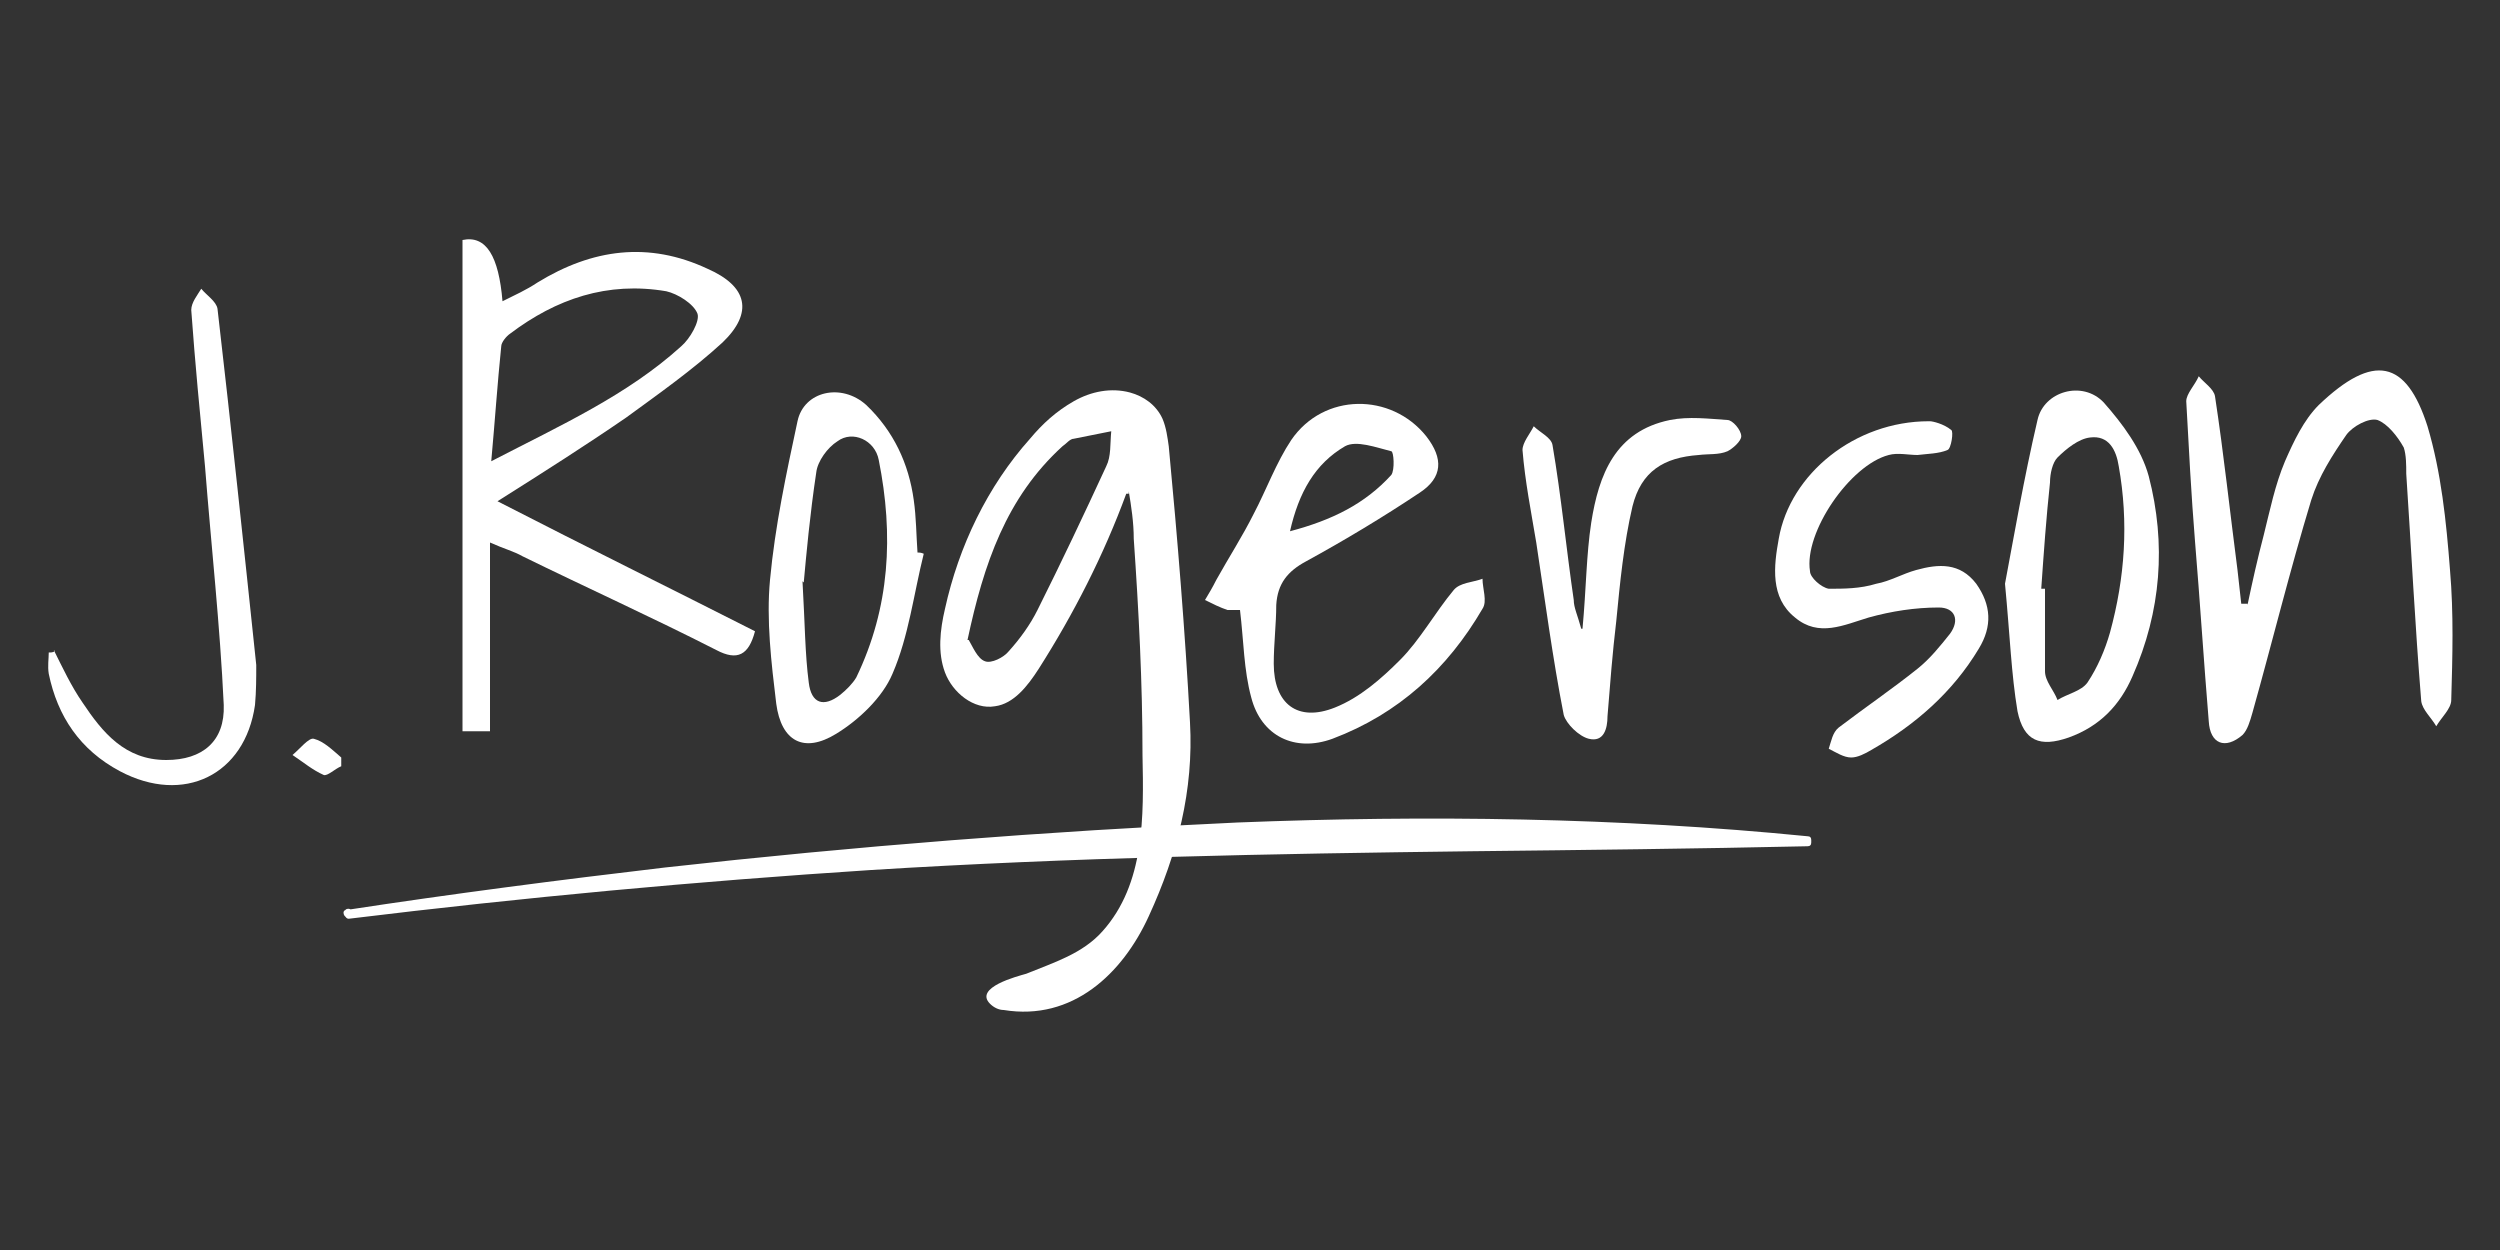
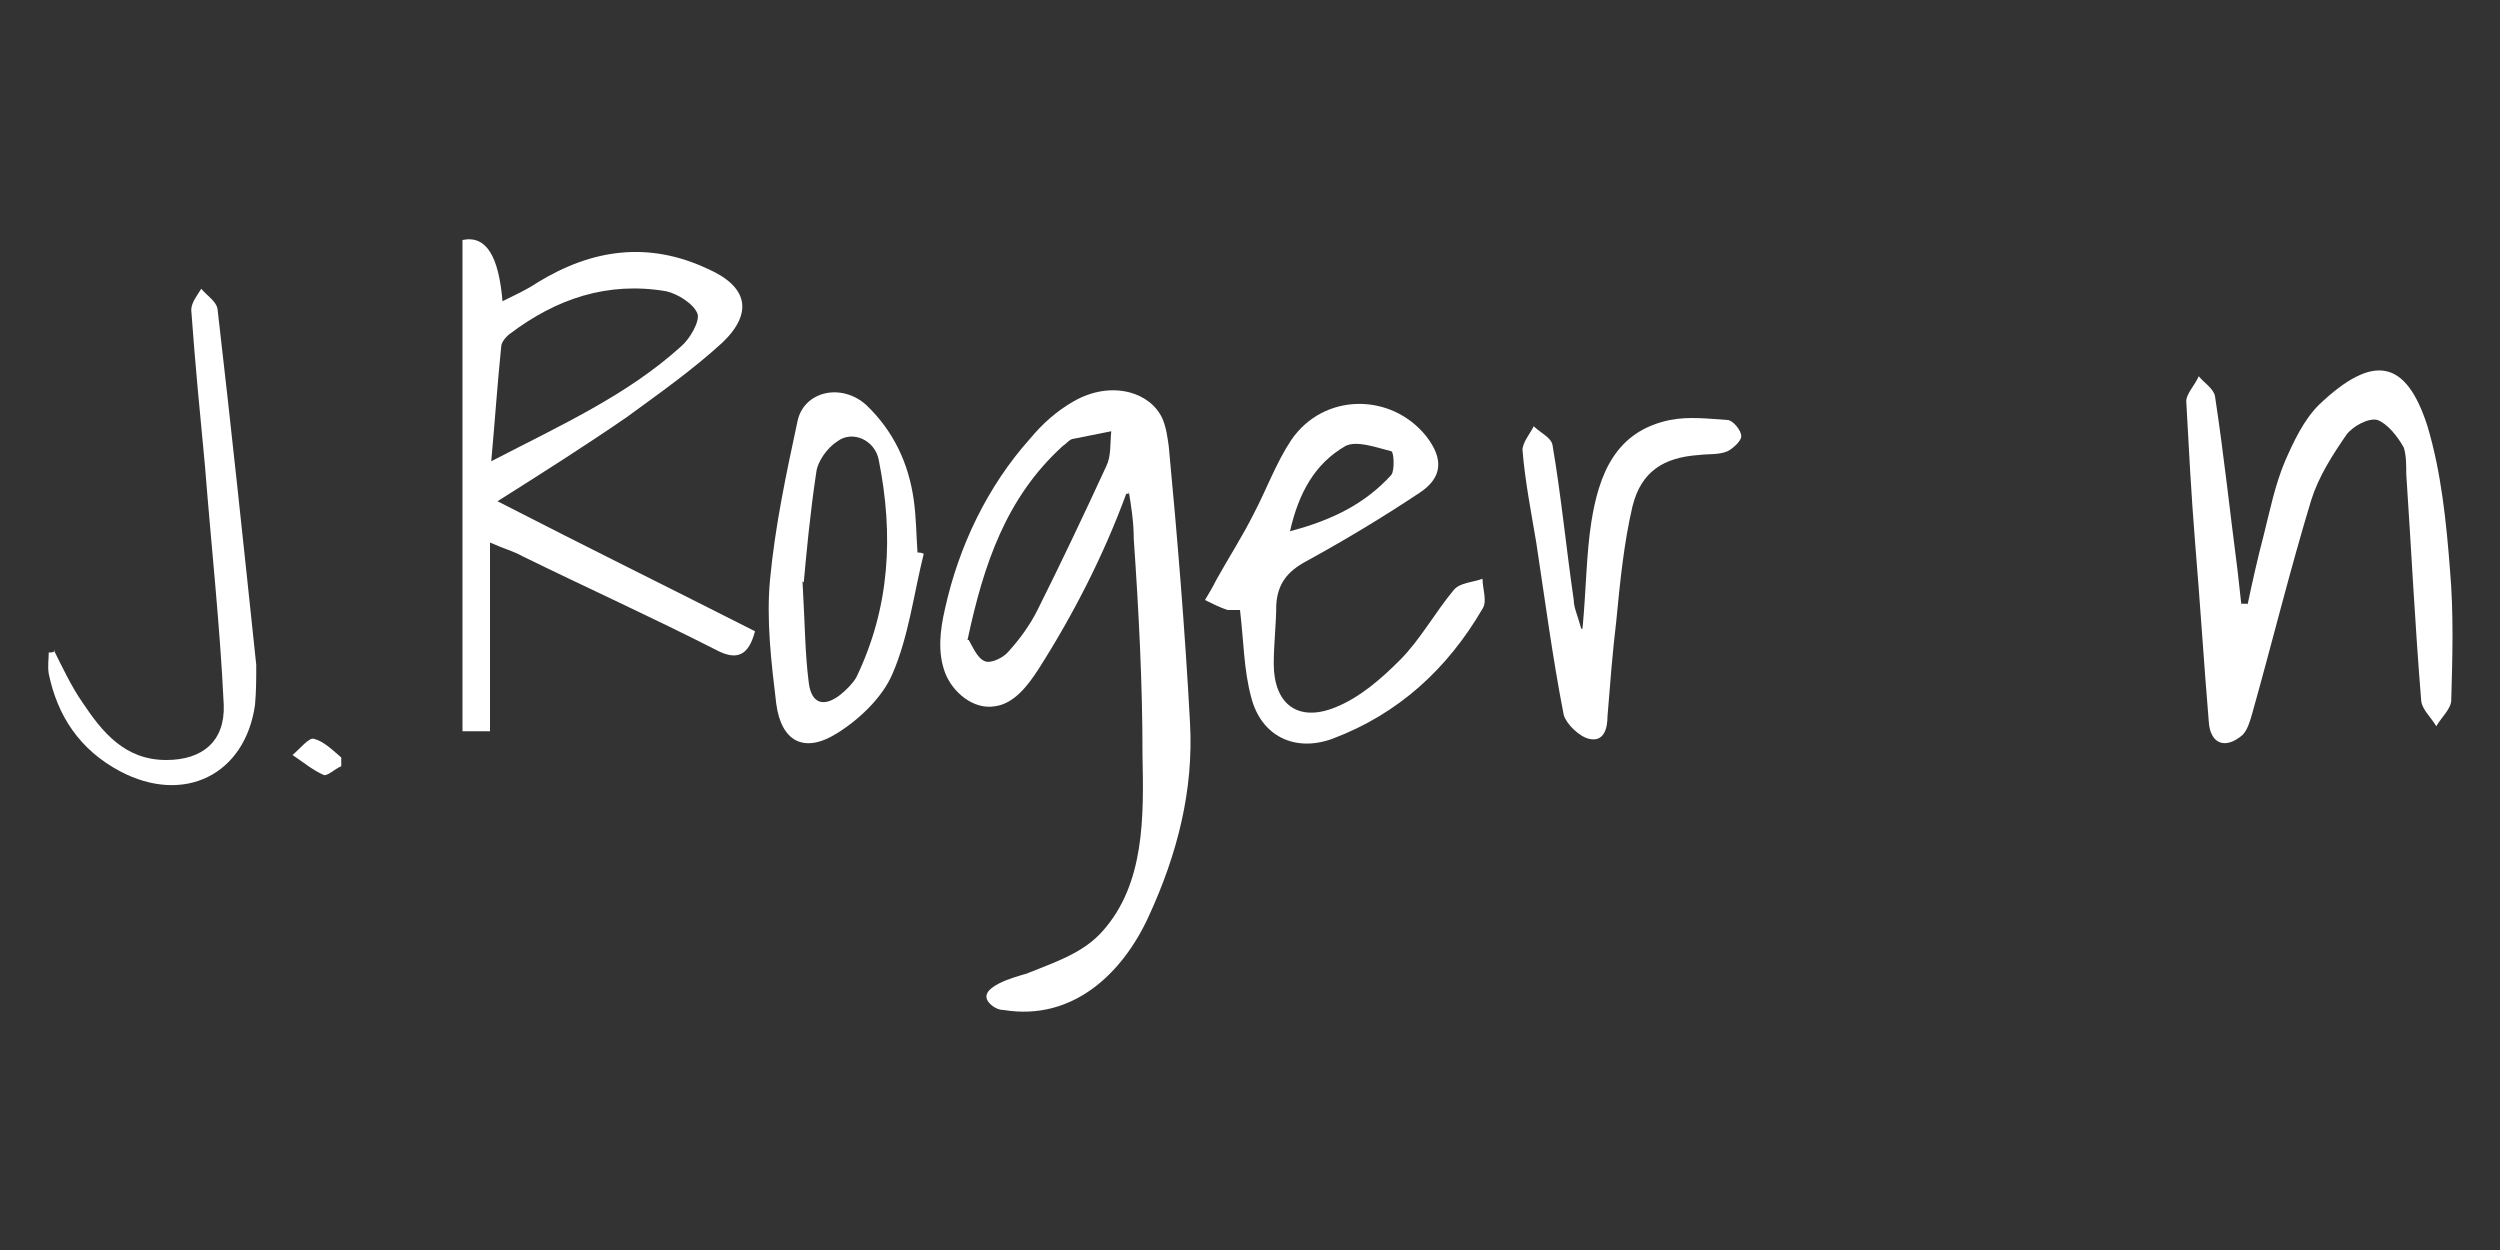
<svg xmlns="http://www.w3.org/2000/svg" version="1.1" viewBox="0 0 200 100">
  <rect x="0" y="0" width="200" height="100" fill="#333333" stroke="none" />
  <defs>
    <style> .cls-1 { fill: #fff; } </style>
  </defs>
  <g>
    <g id="Layer_1">
      <g id="Layer_1-2" data-name="Layer_1">
        <path class="cls-1" d="M90.1,39.5c-1.8,4.9-4.2,9.6-7,14-.9,1.4-2,2.8-3.5,3-1.7.3-3.4-1.1-4-2.7s-.4-3.4,0-5.1c1.1-5,3.4-9.8,6.8-13.6,1-1.2,2.1-2.2,3.5-3s3-1.1,4.5-.7c1.1.3,2.1,1,2.6,2.1.3.7.4,1.5.5,2.2.7,7.4,1.3,14.7,1.7,22.1.3,5.4-1,10.5-3.3,15.5-2.1,4.6-6.1,8.4-11.6,7.5-.4,0-.8-.2-1.1-.5-1.3-1.3,2.2-2.2,2.9-2.4,2.2-.9,4.5-1.6,6.1-3.4,3.4-3.8,3.3-9.2,3.2-14.1,0-5.8-.3-11.5-.7-17.3,0-1.3-.2-2.6-.4-3.8,0,0,0,.1,0,.2h0ZM77.5,51.2c.3.5.7,1.5,1.3,1.7.5.2,1.5-.3,1.9-.8.9-1,1.7-2.1,2.3-3.3,1.9-3.8,3.7-7.6,5.5-11.5.4-.8.3-1.8.4-2.8-1,.2-2,.4-3,.6-.3,0-.6.4-.9.6-4.5,4.1-6.3,9.4-7.6,15.5h0Z" />
        <path class="cls-1" d="M39.2,58.5h-2.2V19.2c1.9-.4,2.9,1.3,3.2,4.9,1-.5,1.9-.9,2.8-1.5,4.4-2.7,8.9-3.3,13.6-1.1,3.2,1.4,3.7,3.5,1.2,5.9-2.4,2.2-5.1,4.1-7.7,6-3.2,2.2-6.5,4.3-10.3,6.7,7.2,3.7,13.9,7,20.6,10.4-.5,1.9-1.4,2.4-3.1,1.5-5.1-2.6-10.4-5-15.5-7.5-.7-.4-1.5-.6-2.6-1.1v15.1h0ZM39.3,36.9c5.6-2.9,10.9-5.3,15.2-9.2.7-.6,1.5-2,1.3-2.6-.3-.8-1.6-1.6-2.5-1.8-4.7-.8-8.8.6-12.5,3.4-.3.2-.7.7-.7,1-.3,2.9-.5,5.9-.8,9.2h0Z" />
        <path class="cls-1" d="M179.8,48.4c.4-1.9.8-3.7,1.3-5.6.5-2,.9-4,1.7-5.9.7-1.6,1.5-3.3,2.7-4.5,4.4-4.2,7-3.6,8.7,1.7,1.1,3.7,1.5,7.6,1.8,11.5.3,3.5.2,6.9.1,10.4,0,.7-.8,1.4-1.2,2.1-.4-.7-1.1-1.3-1.2-2-.5-6.1-.8-12.2-1.2-18.2,0-.7,0-1.5-.2-2.1-.5-.9-1.3-1.9-2.1-2.2-.7-.2-2,.5-2.5,1.2-1.1,1.6-2.2,3.3-2.8,5.2-1.7,5.6-3.1,11.3-4.7,17-.2.7-.4,1.4-.8,1.8-1.4,1.2-2.6.7-2.7-1.1-.4-4.8-.7-9.6-1.1-14.4-.3-3.7-.5-7.5-.7-11.2,0-.6.7-1.3,1-2,.4.5,1.2,1,1.3,1.6.7,4.6,1.2,9.3,1.8,13.9.1.9.2,1.8.3,2.7.2,0,.3,0,.5,0h0Z" />
        <path class="cls-1" d="M99.3,48.8c-.4,0-.7,0-1.1,0-.6-.2-1.2-.5-1.8-.8.3-.5.6-1,.9-1.6,1-1.8,2.1-3.5,3-5.3,1-1.9,1.8-4.1,3-5.9,2.6-3.8,8-3.8,10.8-.3,1.4,1.8,1.3,3.3-.5,4.5-3,2-6,3.8-9.1,5.5-1.5.8-2.3,1.8-2.4,3.5,0,1.5-.2,3.1-.2,4.7,0,3.2,1.9,4.7,4.9,3.5,2-.8,3.7-2.3,5.2-3.8,1.6-1.6,2.8-3.8,4.3-5.6.5-.6,1.5-.6,2.3-.9,0,.8.4,1.8,0,2.4-2.8,4.8-6.7,8.4-12,10.4-3,1.1-5.7-.2-6.5-3.3-.6-2.2-.6-4.5-.9-7h0ZM103.2,42.5c3.4-.9,6-2.2,8.1-4.5.3-.4.2-1.9,0-1.9-1.2-.3-2.8-.9-3.7-.4-2.4,1.4-3.7,3.7-4.4,6.8h0Z" />
-         <path class="cls-1" d="M160.4,46.7c.7-3.7,1.5-8.4,2.6-13.1.5-2.3,3.6-3.2,5.3-1.4,1.5,1.7,3,3.7,3.6,5.9,1.4,5.4,1,10.8-1.3,16-1,2.3-2.6,4-5.1,4.9-2.3.8-3.6.3-4.1-2.1-.5-3-.6-6-1-10.2h0ZM163.3,47.1h.3c0,2.2,0,4.4,0,6.6,0,.8.7,1.5,1,2.3.8-.5,1.9-.7,2.4-1.4.8-1.2,1.4-2.6,1.8-4,1.2-4.4,1.5-8.8.7-13.3-.2-1.3-.8-2.5-2.3-2.3-.9.1-1.9.9-2.6,1.6-.4.4-.6,1.3-.6,2-.3,2.8-.5,5.6-.7,8.5h0Z" />
        <path class="cls-1" d="M73.9,44.3c-.8,3.2-1.2,6.6-2.5,9.6-.8,1.9-2.7,3.7-4.5,4.8-2.6,1.6-4.4.6-4.8-2.4-.4-3.3-.8-6.7-.5-9.9.4-4.3,1.3-8.5,2.2-12.7.5-2.4,3.5-3.1,5.5-1.3,2.2,2.1,3.4,4.7,3.8,7.6.2,1.4.2,2.8.3,4.2.1,0,.3,0,.5.1h0ZM64.2,46.5c.2,3.5.2,5.8.5,8.1.2,1.7,1.2,2,2.5,1,.5-.4,1-.9,1.3-1.4,2.7-5.6,3-11.4,1.8-17.4-.3-1.6-2.1-2.4-3.3-1.5-.8.5-1.6,1.6-1.7,2.5-.5,3.3-.8,6.6-1,8.8h0Z" />
        <path class="cls-1" d="M126.6,50.3c.3-3.2.3-5.9.7-8.5.6-3.8,1.9-7.3,6.3-8.2,1.5-.3,3.1-.1,4.6,0,.4,0,1.1.8,1.1,1.3,0,.4-.7,1-1.1,1.2-.7.3-1.5.2-2.3.3-2.8.2-4.6,1.3-5.3,4.1-.7,3-1,6.1-1.3,9.2-.3,2.5-.5,5.1-.7,7.6,0,1-.3,2.1-1.5,1.8-.8-.2-1.8-1.2-2-1.9-.9-4.6-1.5-9.2-2.2-13.8-.4-2.4-.9-4.9-1.1-7.4,0-.6.6-1.3.9-1.9.5.5,1.4.9,1.5,1.5.7,4.1,1.1,8.3,1.7,12.4,0,.6.3,1.2.6,2.3h0Z" />
-         <path class="cls-1" d="M154.4,33.7c.2,0,1.1.2,1.7.7.2.1,0,1.5-.3,1.6-.7.3-1.6.3-2.4.4-.7,0-1.6-.2-2.3,0-3.1.8-6.8,6.2-6.3,9.3,0,.5.9,1.3,1.5,1.4,1.2,0,2.5,0,3.8-.4,1.1-.2,2.1-.8,3.2-1.1,1.8-.5,3.5-.6,4.8,1.1,1.2,1.7,1.3,3.4.2,5.2-2.1,3.5-5.1,6.1-8.6,8.1-.5.3-1.1.6-1.6.6-.6,0-1.2-.4-1.8-.7.2-.6.3-1.3.8-1.7,2.1-1.6,4.3-3.1,6.3-4.7,1-.8,1.8-1.8,2.6-2.8.8-1.1.4-2.1-.9-2.1-1.9,0-3.8.3-5.6.8-2,.6-4,1.6-5.9,0-2-1.6-1.7-4.1-1.3-6.3.9-5.2,6.1-9.4,12-9.4h0Z" />
        <path class="cls-1" d="M4.3,52c.7,1.4,1.4,2.9,2.3,4.2,1.6,2.4,3.4,4.6,6.7,4.6,2.9,0,4.7-1.5,4.6-4.4-.3-6.4-1-12.7-1.5-19.1-.4-4.2-.8-8.3-1.1-12.5,0-.6.5-1.2.8-1.7.4.5,1.2,1,1.3,1.6,1.1,9.5,2.1,19,3.1,28.5,0,1,0,2.1-.1,3.2-.8,5.6-5.7,8-10.8,5.3-3.2-1.7-5-4.4-5.7-7.8-.1-.6,0-1.2,0-1.7.2,0,.3,0,.5-.1h0Z" />
-         <path class="cls-1" d="M27.9,73c21.6-3.4,43.8-5.6,65.6-6.7,14.5-.9,29.4-.8,43.9.2,2.4.2,4.9.4,7.3.6v.2c-2.4,0-4.9.1-7.3.1-16.6.3-34.6.4-51.1,1-14.5.6-29.3,1.7-43.7,3.2-3.6.4-10.9,1.2-14.5,1.6v-.2h0Z" />
-         <path class="cls-1" d="M28,73.2c15.3-2.4,30.7-4.2,46.1-5.4,15.4-1.3,30.2-2.1,45.3-1.8,8.4.1,16.8.6,25.2,1.4l-.3-.3v.2l.3-.3c-15.9.5-31.8.5-47.6.8-16.2.4-32.3,1.3-48.5,2.9-6.9.7-13.8,1.4-20.6,2.2l.3.3v-.2c0-.4-.7-.4-.6,0v.2c0,.1.1.3.3.3,13.9-1.7,27.9-3,41.8-3.9,16-1,32-1.3,48-1.5,9-.1,17.9-.2,26.9-.4.2,0,.3-.1.3-.3v-.2c0-.2-.1-.3-.3-.3-15.1-1.5-30.4-1.7-45.6-1.1-15.3.7-30.6,1.9-45.8,3.6-8.5,1-17,2.1-25.5,3.4-.4,0-.2.7.2.6h0Z" />
        <path class="cls-1" d="M27.3,61.3c-.5.2-1.1.8-1.4.7-.9-.4-1.6-1-2.5-1.6.6-.5,1.3-1.4,1.7-1.3.8.2,1.5.9,2.2,1.5,0,.2,0,.5,0,.7h0Z" />
      </g>
    </g>
  </g>
</svg>